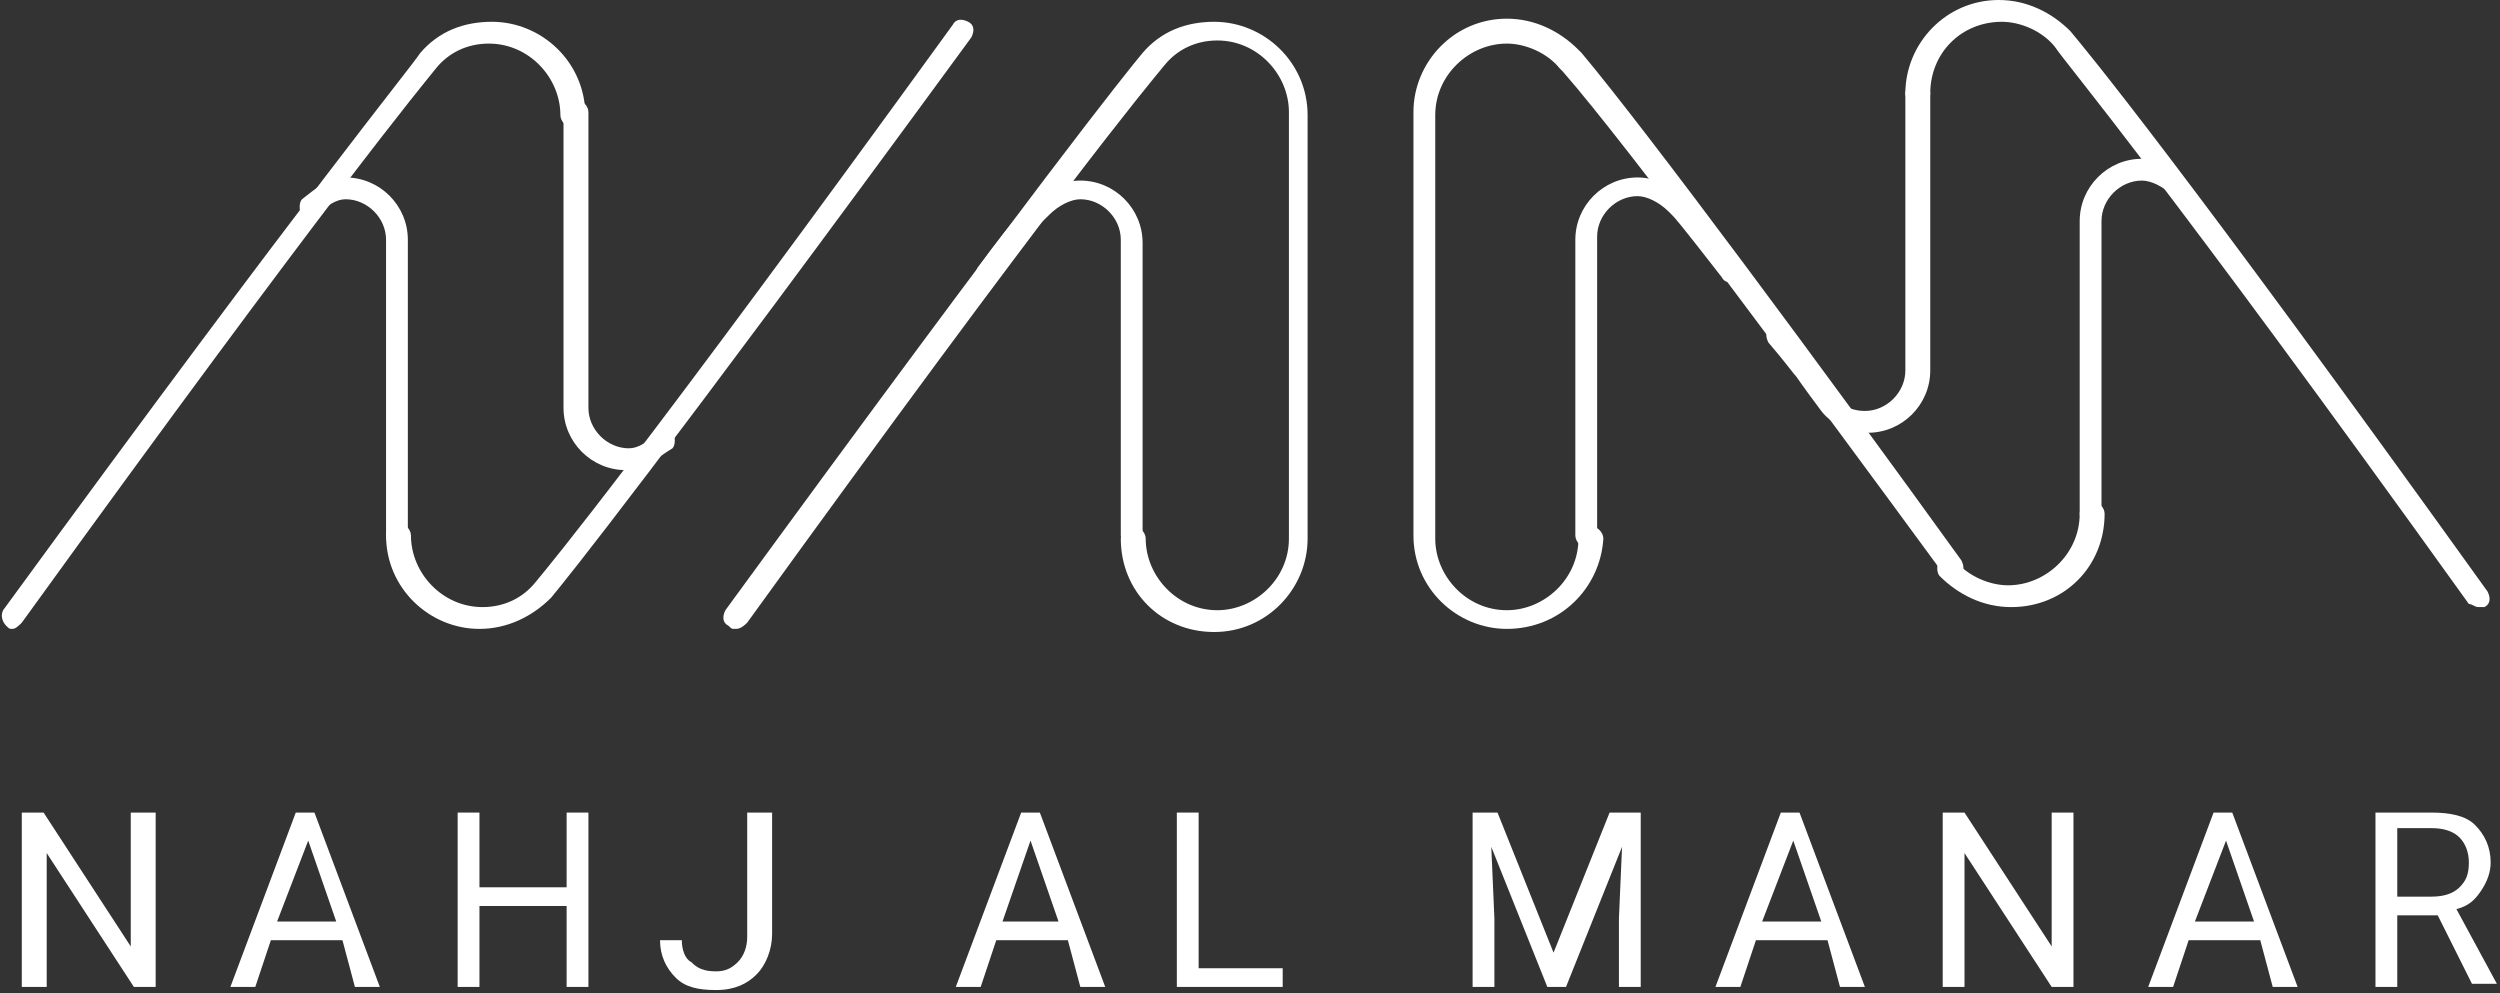
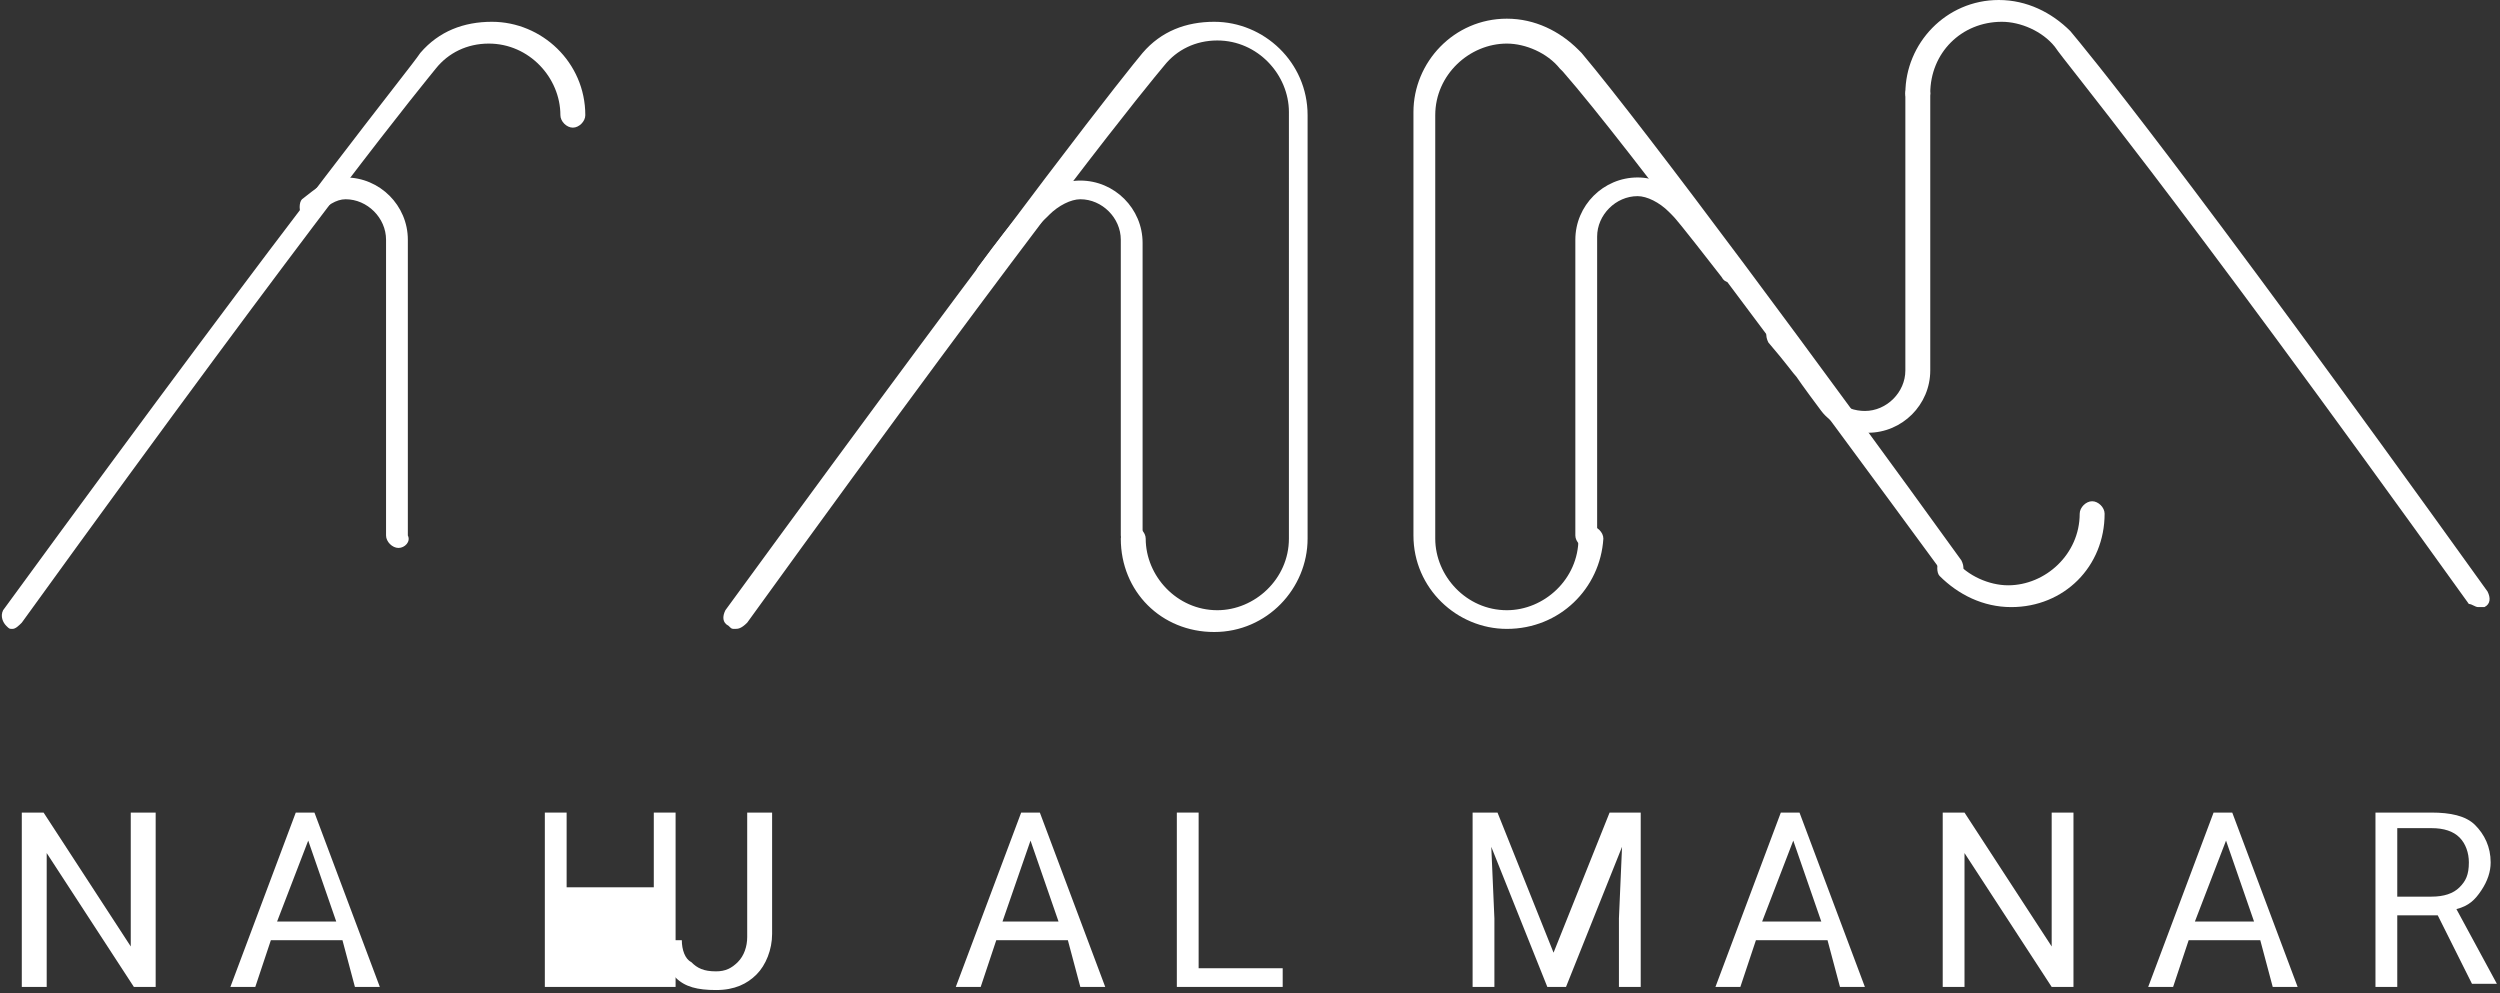
<svg xmlns="http://www.w3.org/2000/svg" version="1.1" id="Layer_1" x="0px" y="0px" viewBox="0 0 80.3 31.9" style="enable-background:new 0 0 80.3 31.9;" xml:space="preserve">
  <rect x="0" y="0" width="80.3" height="31.9" fill="#333333" stroke="none" />
  <style type="text/css">
	.st0{fill:#FFFFFF;}
	
		.st1{fill:#FFFFFF;stroke:url(#SVGID_1_);stroke-width:1.92;stroke-linecap:round;stroke-linejoin:round;stroke-miterlimit:2.613;}
</style>
  <g>
    <g>
      <g>
        <path class="st0" d="M36.4,17.6c-0.2,0-0.4-0.2-0.4-0.4V7.7c0,0,0,0,0,0c0,0,0,0,0,0c0-0.7-0.6-1.3-1.3-1.3c-0.3,0-0.7,0.2-1,0.5     c0,0-0.1,0.1-0.1,0.1c-0.1,0.1-0.3,0.2-1.6,2c-0.1,0.2-0.3,0.2-0.5,0.1c-0.2-0.1-0.2-0.3-0.1-0.5c1.4-1.9,1.6-2,1.8-2.1     c0,0,0,0,0,0c0.5-0.5,1-0.7,1.5-0.7c1.1,0,2,0.9,2,2c0,0,0,0,0,0c0,0,0,0,0,0v9.5C36.7,17.4,36.6,17.6,36.4,17.6z" />
      </g>
      <g>
        <path class="st0" d="M51,17.6c-0.2,0-0.4-0.2-0.4-0.4V7.7c0,0,0,0,0,0c0,0,0,0,0,0c0-1.1,0.9-2,2-2c0.5,0,1,0.2,1.5,0.7     c0,0,0,0,0,0c0.2,0.1,0.3,0.3,1.8,2.1c0.1,0.2,0.1,0.4-0.1,0.5c-0.2,0.1-0.4,0.1-0.5-0.1c-1.4-1.8-1.5-1.9-1.6-2     c0,0-0.1-0.1-0.1-0.1c-0.3-0.3-0.7-0.5-1-0.5c-0.7,0-1.3,0.6-1.3,1.3c0,0,0,0,0,0c0,0,0,0,0,0v9.5C51.4,17.4,51.2,17.6,51,17.6z" />
      </g>
      <g>
        <path class="st0" d="M12.8,17.6c-0.2,0-0.4-0.2-0.4-0.4V7.7c0,0,0,0,0,0c0,0,0,0,0,0c0-0.7-0.6-1.3-1.3-1.3     c-0.3,0-0.6,0.2-0.9,0.5c-0.1,0.1-0.4,0.1-0.5,0c-0.1-0.1-0.1-0.4,0-0.5c0.4-0.3,0.8-0.7,1.4-0.7c1.1,0,2,0.9,2,2c0,0,0,0,0,0     c0,0,0,0,0,0v9.5C13.2,17.4,13,17.6,12.8,17.6z" />
      </g>
      <g>
-         <path class="st0" d="M20.1,15.1c-1.1,0-2-0.9-2-2c0,0,0,0,0,0c0,0,0,0,0,0V3.6c0-0.2,0.2-0.4,0.4-0.4s0.4,0.2,0.4,0.4v9.5     c0,0,0,0,0,0c0,0,0,0,0,0c0,0.7,0.6,1.3,1.3,1.3c0.3,0,0.6-0.2,0.9-0.5c0.1-0.1,0.4-0.1,0.5,0c0.1,0.1,0.1,0.4,0,0.5     C21.1,14.7,20.7,15.1,20.1,15.1z" />
-       </g>
+         </g>
      <g>
-         <path class="st0" d="M67.2,16.9c-0.2,0-0.4-0.2-0.4-0.4V7.1c0,0,0,0,0,0c0,0,0,0,0,0c0-1.1,0.9-2,2-2c0.5,0,0.7,0.3,1.2,0.7     c0.1,0.1,0.4,0.3,0.3,0.5c-0.1,0.1-0.4,0.1-0.5,0c-0.3-0.3-0.7-0.5-1-0.5c-0.7,0-1.3,0.6-1.3,1.3c0,0,0,0,0,0c0,0,0,0,0,0v9.5     C67.6,16.8,67.4,16.9,67.2,16.9z" />
-       </g>
+         </g>
      <g>
        <path class="st0" d="M60,13.9c-0.6,0-1.2-0.3-1.5-0.7c-0.6-0.8-0.8-1.1-0.8-1.1l0,0c-0.1-0.1-0.3-0.4-0.9-1.1     c-0.1-0.2-0.1-0.4,0.1-0.5c0.2-0.1,0.4-0.1,0.5,0.1c0.7,0.9,0.8,1.1,0.8,1.1l0,0c0.1,0.1,0.3,0.4,0.8,1.1     c0.2,0.3,0.6,0.4,0.9,0.4c0.7,0,1.3-0.6,1.3-1.3c0,0,0,0,0,0c0,0,0,0,0,0V3c0-0.2,0.2-0.4,0.4-0.4C61.8,2.6,62,2.8,62,3v8.9     c0,0,0,0,0,0c0,0,0,0,0,0C62,13,61.1,13.9,60,13.9z" />
      </g>
      <g>
        <path class="st0" d="M23.6,20.2c-0.1,0-0.1,0-0.2-0.1c-0.2-0.1-0.2-0.3-0.1-0.5C33.3,5.9,36.2,2.3,36.7,1.7c0.6-0.7,1.4-1,2.3-1     c1.6,0,3,1.3,3,3v13.6c0,1.6-1.3,3-3,3s-3-1.3-3-3c0-0.2,0.2-0.4,0.4-0.4c0.2,0,0.4,0.2,0.4,0.4c0,1.2,1,2.3,2.3,2.3     c1.2,0,2.3-1,2.3-2.3V3.6c0-1.2-1-2.3-2.3-2.3c-0.7,0-1.3,0.3-1.7,0.8c-0.5,0.6-3.5,4.2-13.4,17.9C23.8,20.2,23.7,20.2,23.6,20.2     z" />
-         <path class="st0" d="M15.4,20.2c-1.6,0-3-1.3-3-3c0-0.2,0.2-0.4,0.4-0.4s0.4,0.2,0.4,0.4c0,1.2,1,2.3,2.3,2.3     c0.7,0,1.3-0.3,1.7-0.8c0.5-0.6,3.4-4.1,13.4-17.9c0.1-0.2,0.3-0.2,0.5-0.1c0.2,0.1,0.2,0.3,0.1,0.5C21.1,15,18.2,18.6,17.7,19.2     C17.1,19.8,16.3,20.2,15.4,20.2z" />
        <path class="st0" d="M0.4,20.2c-0.1,0-0.1,0-0.2-0.1C0.1,20,0,19.8,0.1,19.6C10.1,5.9,13.1,2.3,13.5,1.7c0.6-0.7,1.4-1,2.3-1     c1.6,0,3,1.3,3,3c0,0.2-0.2,0.4-0.4,0.4s-0.4-0.2-0.4-0.4c0-1.2-1-2.3-2.3-2.3c-0.7,0-1.3,0.3-1.7,0.8C13.6,2.7,10.6,6.3,0.7,20     C0.6,20.1,0.5,20.2,0.4,20.2z" />
        <path class="st0" d="M48.4,20.2c-1.6,0-3-1.3-3-3V3.6c0-1.6,1.3-3,3-3c0.9,0,1.7,0.4,2.3,1l0.1,0.1c2.1,2.5,7.8,10.2,12.2,16.3     c0.1,0.2,0.1,0.4-0.1,0.5c-0.2,0.1-0.4,0.1-0.5-0.1C58,12.4,52.3,4.7,50.2,2.3l-0.1-0.1c-0.4-0.5-1.1-0.8-1.7-0.8     c-1.2,0-2.3,1-2.3,2.3v13.6c0,1.2,1,2.3,2.3,2.3c1.2,0,2.3-1,2.3-2.3c0-0.2,0.2-0.4,0.4-0.4s0.4,0.2,0.4,0.4     C51.4,18.9,50.1,20.2,48.4,20.2z" />
        <path class="st0" d="M64.6,19.5c-0.9,0-1.7-0.4-2.3-1c-0.1-0.1-0.1-0.4,0-0.5c0.1-0.1,0.4-0.1,0.5,0c0.4,0.5,1.1,0.8,1.7,0.8     c1.2,0,2.3-1,2.3-2.3c0-0.2,0.2-0.4,0.4-0.4c0.2,0,0.4,0.2,0.4,0.4C67.6,18.2,66.3,19.5,64.6,19.5z" />
        <path class="st0" d="M79.6,19.5c-0.1,0-0.2-0.1-0.3-0.1C69.4,5.6,66.4,2.1,66,1.5c-0.4-0.5-1.1-0.8-1.7-0.8C63,0.7,62,1.7,62,3     c0,0.2-0.2,0.4-0.4,0.4c-0.2,0-0.4-0.2-0.4-0.4c0-1.6,1.3-3,3-3c0.9,0,1.7,0.4,2.3,1C67,1.6,70,5.2,79.9,19     c0.1,0.2,0.1,0.4-0.1,0.5C79.8,19.5,79.7,19.5,79.6,19.5z" />
      </g>
      <linearGradient id="SVGID_1_" gradientUnits="userSpaceOnUse" x1="68.852" y1="4.601" x2="68.852" y2="4.601">
        <stop offset="0" style="stop-color:#FFFFFF;stop-opacity:0" />
        <stop offset="1" style="stop-color:#FFFFFF" />
      </linearGradient>
      <path class="st1" d="M68.9,4.6" />
    </g>
    <g>
      <path class="st0" d="M5,31.7H4.3l-2.8-4.3v4.3H0.7v-5.6h0.7l2.8,4.3v-4.3H5V31.7z" />
      <path class="st0" d="M11,30.2H8.7l-0.5,1.5H7.4l2.1-5.6h0.6l2.1,5.6h-0.8L11,30.2z M8.9,29.6h1.9L9.9,27L8.9,29.6z" />
-       <path class="st0" d="M18.9,31.7h-0.7v-2.6h-2.8v2.6h-0.7v-5.6h0.7v2.4h2.8v-2.4h0.7V31.7z" />
+       <path class="st0" d="M18.9,31.7h-0.7v-2.6v2.6h-0.7v-5.6h0.7v2.4h2.8v-2.4h0.7V31.7z" />
      <path class="st0" d="M24.1,26.1h0.7V30c0,0.5-0.2,1-0.5,1.3c-0.3,0.3-0.7,0.5-1.3,0.5c-0.6,0-1-0.1-1.3-0.4    c-0.3-0.3-0.5-0.7-0.5-1.2h0.7c0,0.3,0.1,0.6,0.3,0.7c0.2,0.2,0.4,0.3,0.8,0.3c0.3,0,0.5-0.1,0.7-0.3c0.2-0.2,0.3-0.5,0.3-0.8    V26.1z" />
      <path class="st0" d="M34.3,30.2h-2.3l-0.5,1.5h-0.8l2.1-5.6h0.6l2.1,5.6h-0.8L34.3,30.2z M32.2,29.6H34L33.1,27L32.2,29.6z" />
      <path class="st0" d="M38.6,31.1h2.6v0.6h-3.4v-5.6h0.7V31.1z" />
      <path class="st0" d="M48.1,26.1l1.8,4.5l1.8-4.5h1v5.6H52v-2.2l0.1-2.3l-1.8,4.5h-0.6l-1.8-4.5l0.1,2.3v2.2h-0.7v-5.6H48.1z" />
      <path class="st0" d="M58.7,30.2h-2.3l-0.5,1.5h-0.8l2.1-5.6h0.6l2.1,5.6h-0.8L58.7,30.2z M56.6,29.6h1.9L57.6,27L56.6,29.6z" />
      <path class="st0" d="M66.6,31.7h-0.7l-2.8-4.3v4.3h-0.7v-5.6h0.7l2.8,4.3v-4.3h0.7V31.7z" />
      <path class="st0" d="M72.6,30.2h-2.3l-0.5,1.5H69l2.1-5.6h0.6l2.1,5.6h-0.8L72.6,30.2z M70.5,29.6h1.9L71.5,27L70.5,29.6z" />
      <path class="st0" d="M78.3,29.4H77v2.3h-0.7v-5.6h1.8c0.6,0,1.1,0.1,1.4,0.4c0.3,0.3,0.5,0.7,0.5,1.2c0,0.3-0.1,0.6-0.3,0.9    c-0.2,0.3-0.4,0.5-0.8,0.6l1.3,2.4v0h-0.8L78.3,29.4z M77,28.8h1.1c0.4,0,0.7-0.1,0.9-0.3c0.2-0.2,0.3-0.4,0.3-0.8    c0-0.3-0.1-0.6-0.3-0.8s-0.5-0.3-0.9-0.3H77V28.8z" />
    </g>
  </g>
</svg>